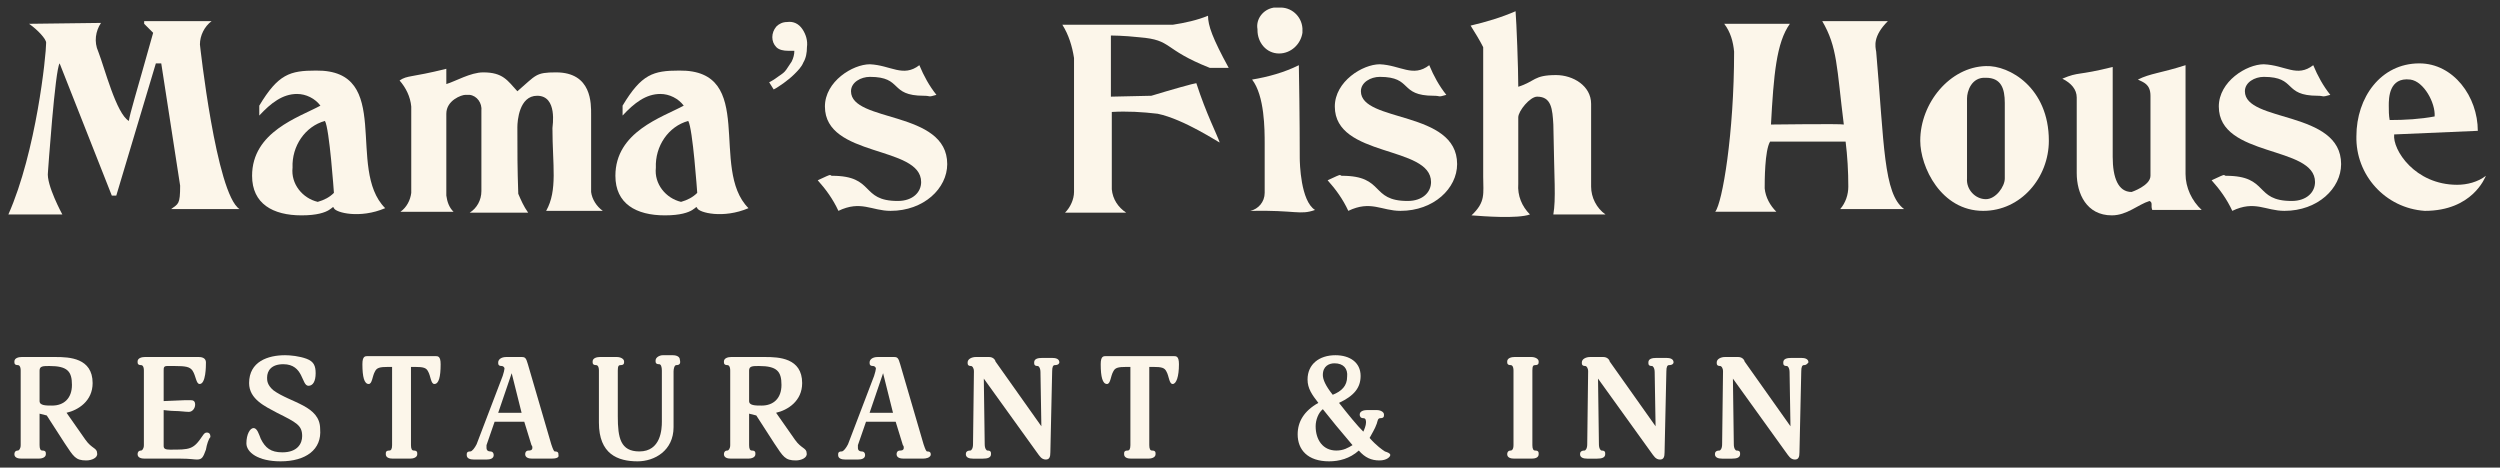
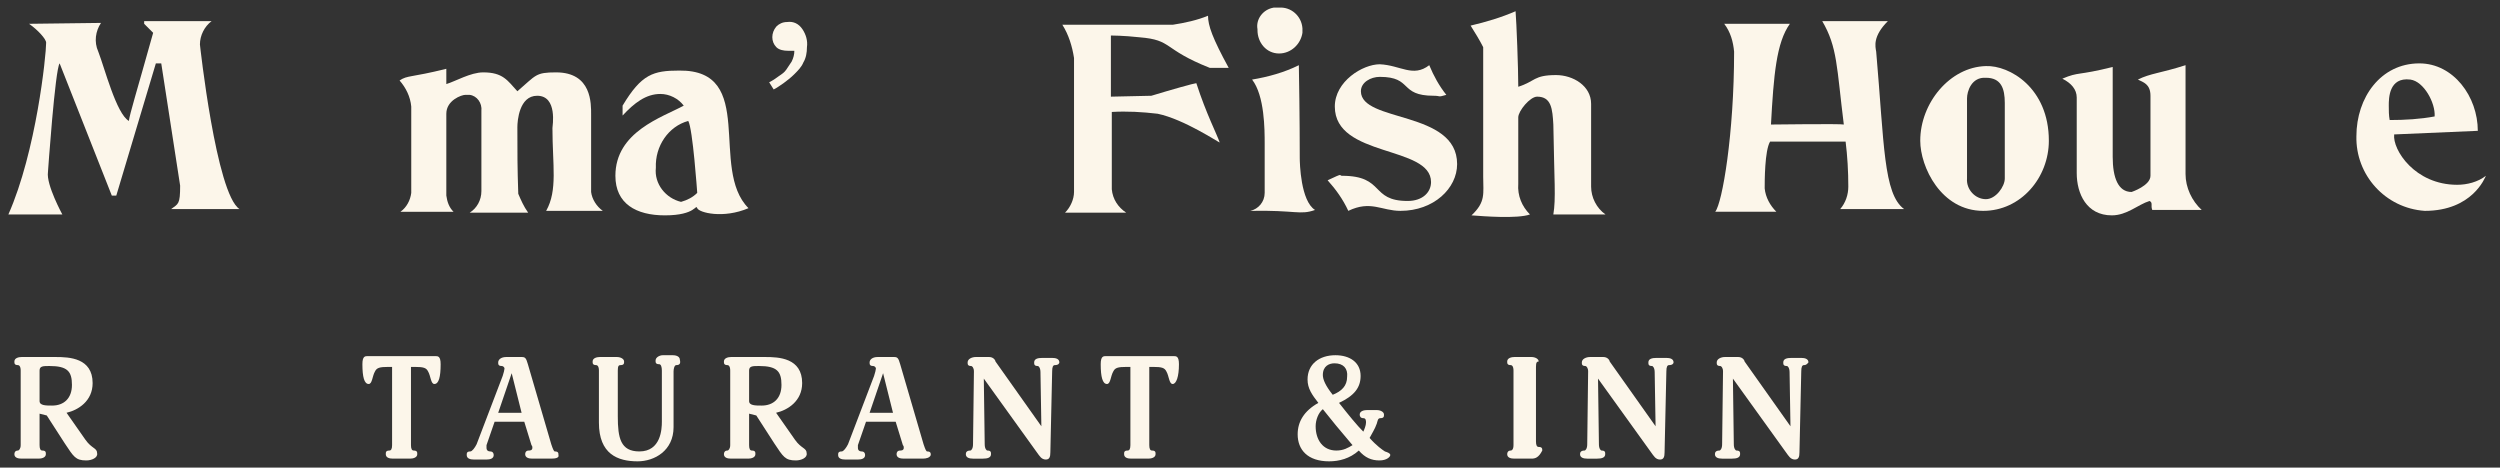
<svg xmlns="http://www.w3.org/2000/svg" version="1.1" x="0px" y="0px" viewBox="0 0 278 52" style="enable-background:new 0 0 278 52;" xml:space="preserve">
  <rect x="0" y="0" width="278" height="52" fill="#333333" stroke="none" />
  <style type="text/css">
	.st0{display:none;}
	.st1{display:inline;fill:#0E203D;}
	.st2{enable-background:new    ;}
	.st3{fill:#FCF6EA;}
	.st4{opacity:0.5;fill:#00E7FF;}
</style>
  <g id="BG" class="st0">
</g>
  <g id="ART">
    <g>
      <g>
        <g class="st2">
          <path class="st3" d="M9.6,51.2c-1.2,0-1.4-0.4-2.4-1.9l-2-3.1L4.4,46v3.5c0,0.4,0.1,0.6,0.3,0.6c0.4,0,0.4,0.2,0.4,0.4      c0,0.4-0.5,0.5-0.8,0.5H2.4c-0.4,0-0.8-0.1-0.8-0.5c0-0.2,0.1-0.4,0.4-0.4c0.1,0,0.3-0.2,0.3-0.6v-8.3c0-0.5-0.2-0.6-0.3-0.6      c-0.4,0-0.4-0.2-0.4-0.4c0-0.4,0.5-0.5,0.8-0.5h3.8c1.5,0,4.1,0.1,4.1,2.9c0,2-1.6,3-2.9,3.3l2.1,3c0.7,1,1.3,0.9,1.3,1.5      C10.9,50.9,10.2,51.2,9.6,51.2z M5.5,40.7c-0.7,0-1.1,0-1.1,0.5v3.4c0,0.5,0.7,0.5,1.4,0.5c1.3,0,2.2-0.8,2.2-2.3      S7.5,40.7,5.5,40.7z" />
-           <path class="st3" d="M22.9,50c-0.3,0.8-0.4,1.1-1,1.1c-0.3,0-0.8-0.1-1.8-0.1h-4c-0.4,0-0.8-0.1-0.8-0.5c0-0.2,0.1-0.4,0.4-0.4      c0.1,0,0.3-0.2,0.3-0.6v-8.3c0-0.5-0.2-0.6-0.3-0.6c-0.4,0-0.4-0.2-0.4-0.4c0-0.4,0.5-0.5,0.8-0.5h4.9c0.4,0,0.8,0,1.1,0      c0.5,0,0.8,0.2,0.8,0.6s0,2.4-0.7,2.4c-0.4,0-0.4-0.9-0.8-1.5c-0.3-0.4-0.7-0.5-2-0.5h-0.8c-0.4,0-0.4,0.2-0.4,0.5v3.4l2.4-0.1      c0.2,0,0.5,0,0.6,0c0.3,0,0.5,0.1,0.5,0.5s-0.3,0.8-0.7,0.8c-0.4,0-1-0.1-1.6-0.1c-0.4,0-1.2-0.1-1.2-0.1v4      c0,0.3,0.2,0.4,0.7,0.4c2.2,0,2.6,0,3.6-1.5c0.2-0.3,0.3-0.4,0.5-0.4c0.3,0,0.4,0.2,0.4,0.5C23.2,48.8,23,49.4,22.9,50z" />
-           <path class="st3" d="M31.2,51.3c-2.5,0-3.8-1-3.8-2c0-1,0.4-1.7,0.8-1.7c0.4,0,0.6,0.7,0.8,1.2c0.5,1,1.1,1.5,2.4,1.5      c1.7,0,2.2-1,2.2-1.8c0-1.2-0.6-1.5-2.8-2.6c-1.3-0.7-3.1-1.5-3.1-3.3c0-2.4,2.1-3.1,4-3.1c0.6,0,1.6,0.1,2.4,0.4      c0.8,0.3,1,0.8,1,1.6c0,0.9-0.3,1.4-0.8,1.4c-0.8,0-0.5-2.4-2.8-2.4c-1.3,0-1.8,0.7-1.8,1.5c0,0.3,0,0.8,0.7,1.4      c1.9,1.4,5.2,1.7,5.2,4.3C35.8,50,34,51.3,31.2,51.3z" />
          <path class="st3" d="M48.3,42.7c-0.4,0-0.4-0.9-0.7-1.4c-0.2-0.4-0.5-0.5-1.5-0.5h-0.4v8.7c0,0.4,0.1,0.6,0.3,0.6      c0.4,0,0.4,0.2,0.4,0.4c0,0.4-0.5,0.5-0.8,0.5h-1.9c-0.4,0-0.8-0.1-0.8-0.5c0-0.2,0-0.4,0.4-0.4c0.2,0,0.3-0.2,0.3-0.6v-8.7      h-0.4c-1,0-1.3,0.1-1.5,0.5c-0.3,0.5-0.3,1.4-0.7,1.4c-0.5,0-0.7-0.8-0.7-2.2c0-0.9,0.3-0.9,0.6-0.9s0.7,0,1.1,0h5.3      c0.4,0,0.8,0,1.1,0c0.3,0,0.6,0,0.6,0.9C49,41.9,48.8,42.7,48.3,42.7z" />
          <path class="st3" d="M61.3,51h-2.1c-0.4,0-0.8-0.1-0.8-0.5c0-0.2,0.1-0.4,0.4-0.4c0.1,0,0.4,0,0.4-0.3c0-0.1,0-0.2-0.1-0.3      l-0.8-2.6h-3.3l-0.9,2.6c0,0.1,0,0.2,0,0.3c0,0.3,0.2,0.4,0.4,0.4c0.3,0,0.4,0.2,0.4,0.4c0,0.4-0.4,0.5-0.8,0.5h-1.4      c-0.4,0-0.8-0.1-0.8-0.5c0-0.2,0-0.4,0.4-0.4c0.2,0,0.5-0.4,0.7-0.8l2.9-7.6c0.1-0.3,0.2-0.7,0.2-0.8c0-0.2-0.2-0.3-0.3-0.3      c-0.4,0-0.4-0.2-0.4-0.4c0-0.3,0.3-0.6,0.9-0.6H58c0.4,0,0.5,0.1,0.7,0.8l2.6,8.9c0.2,0.6,0.3,0.8,0.4,0.8      c0.4,0,0.4,0.2,0.4,0.4C62.2,50.9,61.8,51,61.3,51z M56.9,41.5l-1.5,4.4h2.6L56.9,41.5z" />
          <path class="st3" d="M75.2,40.6c-0.2,0-0.3,0.4-0.3,0.7v6.2c0,2.6-2.1,3.8-4,3.8c-2.2,0-4.3-0.8-4.3-4.3v-5.8      c0-0.5-0.2-0.6-0.3-0.6c-0.4,0-0.4-0.2-0.4-0.4c0-0.4,0.5-0.5,0.8-0.5h1.9c0.4,0,0.8,0.2,0.8,0.5c0,0.2,0,0.4-0.4,0.4      c-0.2,0-0.3,0.1-0.3,0.6v5.1c0,2.4,0.3,3.9,2.4,3.9c2.4,0,2.5-2.5,2.5-3.3v-5.7c0-0.4-0.1-0.7-0.3-0.7c-0.4,0-0.4-0.2-0.4-0.4      c0-0.4,0.5-0.6,0.8-0.6h1.1c0.5,0,0.8,0.2,0.8,0.5C75.7,40.4,75.6,40.6,75.2,40.6z" />
          <path class="st3" d="M88.5,51.2c-1.2,0-1.4-0.4-2.4-1.9l-2-3.1L83.3,46v3.5c0,0.4,0.1,0.6,0.3,0.6c0.4,0,0.4,0.2,0.4,0.4      c0,0.4-0.5,0.5-0.8,0.5h-1.9c-0.4,0-0.8-0.1-0.8-0.5c0-0.2,0.1-0.4,0.4-0.4c0.1,0,0.3-0.2,0.3-0.6v-8.3c0-0.5-0.2-0.6-0.3-0.6      c-0.4,0-0.4-0.2-0.4-0.4c0-0.4,0.5-0.5,0.8-0.5h3.8c1.5,0,4.1,0.1,4.1,2.9c0,2-1.6,3-2.9,3.3l2.1,3c0.7,1,1.3,0.9,1.3,1.5      C89.8,50.9,89.1,51.2,88.5,51.2z M84.4,40.7c-0.7,0-1.1,0-1.1,0.5v3.4c0,0.5,0.7,0.5,1.4,0.5c1.3,0,2.2-0.8,2.2-2.3      S86.4,40.7,84.4,40.7z" />
          <path class="st3" d="M102.6,51h-2.1c-0.4,0-0.8-0.1-0.8-0.5c0-0.2,0.1-0.4,0.4-0.4c0.1,0,0.4,0,0.4-0.3c0-0.1,0-0.2-0.1-0.3      l-0.8-2.6h-3.3l-0.9,2.6c0,0.1,0,0.2,0,0.3c0,0.3,0.2,0.4,0.4,0.4c0.3,0,0.4,0.2,0.4,0.4c0,0.4-0.4,0.5-0.8,0.5H94      c-0.4,0-0.8-0.1-0.8-0.5c0-0.2,0-0.4,0.4-0.4c0.2,0,0.5-0.4,0.7-0.8l2.9-7.6c0.1-0.3,0.2-0.7,0.2-0.8c0-0.2-0.2-0.3-0.3-0.3      c-0.4,0-0.4-0.2-0.4-0.4c0-0.3,0.3-0.6,0.9-0.6h1.8c0.4,0,0.5,0.1,0.7,0.8l2.6,8.9c0.2,0.6,0.3,0.8,0.4,0.8      c0.4,0,0.4,0.2,0.4,0.4C103.4,50.9,103,51,102.6,51z M98.2,41.5l-1.5,4.4h2.6L98.2,41.5z" />
          <path class="st3" d="M117.3,40.6c-0.2,0-0.3,0.2-0.3,0.7l-0.2,9c0,0.5-0.1,0.8-0.5,0.8c-0.5,0-0.7-0.4-1-0.8l-5.9-8.2l0.1,7.3      c0,0.5,0.2,0.7,0.3,0.7c0.4,0,0.4,0.2,0.4,0.4c0,0.4-0.4,0.5-0.9,0.5h-1.1c-0.4,0-0.8-0.1-0.8-0.5c0-0.2,0.1-0.4,0.5-0.4      c0.1,0,0.3-0.2,0.3-0.7l0.1-8.1c0-0.4-0.2-0.6-0.3-0.6c-0.4,0-0.4-0.2-0.4-0.4c0-0.4,0.5-0.6,0.9-0.6h1.5c0.5,0,0.7,0.4,0.7,0.5      l5.1,7.2l-0.1-6c0-0.5-0.2-0.7-0.3-0.7c-0.4,0-0.4-0.2-0.4-0.4c0-0.4,0.4-0.5,0.9-0.5h1.1c0.4,0,0.8,0.1,0.8,0.5      C117.8,40.4,117.7,40.6,117.3,40.6z" />
          <path class="st3" d="M130.4,42.7c-0.4,0-0.4-0.9-0.7-1.4c-0.2-0.4-0.5-0.5-1.5-0.5h-0.4v8.7c0,0.4,0.1,0.6,0.3,0.6      c0.4,0,0.4,0.2,0.4,0.4c0,0.4-0.5,0.5-0.8,0.5h-1.9c-0.4,0-0.8-0.1-0.8-0.5c0-0.2,0-0.4,0.4-0.4c0.2,0,0.3-0.2,0.3-0.6v-8.7      h-0.4c-1,0-1.3,0.1-1.5,0.5c-0.3,0.5-0.3,1.4-0.7,1.4c-0.5,0-0.7-0.8-0.7-2.2c0-0.9,0.3-0.9,0.6-0.9s0.7,0,1.1,0h5.3      c0.4,0,0.8,0,1.1,0c0.3,0,0.6,0,0.6,0.9C131.1,41.9,130.8,42.7,130.4,42.7z" />
        </g>
        <g class="st2">
          <path class="st3" d="M153.4,51.2c-0.9,0-1.6-0.3-2.3-1.1c-1,0.9-2.2,1.2-3.3,1.2c-2.4,0-3.5-1.3-3.5-3c0-1.4,0.7-2.6,2.3-3.5      c-0.7-0.9-1.2-1.6-1.2-2.6c0-1.7,1.3-2.7,3.1-2.7c1.6,0,2.8,0.8,2.8,2.3c0,1.3-0.7,2.2-2.4,3c1.1,1.4,2,2.5,2.7,3.2      c0.1-0.2,0.3-0.7,0.3-1c0-0.2,0-0.5-0.3-0.5c-0.3,0-0.4-0.2-0.4-0.4c0-0.4,0.5-0.5,0.8-0.5h1.1c0.4,0,0.8,0.2,0.8,0.5      c0,0.2,0,0.4-0.4,0.4c-0.3,0-0.3,0.3-0.4,0.6c-0.2,0.6-0.6,1.2-0.8,1.6c0.8,0.9,1.4,1.3,1.7,1.5c0.3,0.1,0.6,0.2,0.6,0.4      C154.6,50.8,154.2,51.2,153.4,51.2z M147.1,45.5c-0.5,0.4-0.8,1.2-0.8,1.9c0,1.5,0.8,2.7,2.3,2.7c0.8,0,1.3-0.3,1.8-0.6      C149.2,48.1,147.8,46.4,147.1,45.5z M148.4,40.4c-0.6,0-1.3,0.3-1.3,1.3c0,0.5,0.3,1.2,1.1,2.2c1-0.4,1.6-1,1.6-2      C149.9,41,149.4,40.4,148.4,40.4z" />
        </g>
        <g class="st2">
-           <path class="st3" d="M170.3,51h-1.9c-0.4,0-0.8-0.1-0.8-0.5c0-0.2,0.1-0.4,0.4-0.4c0.1,0,0.3-0.1,0.3-0.6v-8.3      c0-0.5-0.2-0.6-0.3-0.6c-0.4,0-0.4-0.2-0.4-0.4c0-0.4,0.5-0.5,0.8-0.5h1.9c0.4,0,0.8,0.2,0.8,0.5c0,0.2,0,0.4-0.4,0.4      c-0.2,0-0.3,0.1-0.3,0.6v8.3c0,0.4,0.1,0.6,0.3,0.6c0.4,0,0.4,0.2,0.4,0.4C171.1,50.9,170.7,51,170.3,51z" />
+           <path class="st3" d="M170.3,51h-1.9c-0.4,0-0.8-0.1-0.8-0.5c0-0.2,0.1-0.4,0.4-0.4c0.1,0,0.3-0.1,0.3-0.6v-8.3      c0-0.5-0.2-0.6-0.3-0.6c-0.4,0-0.4-0.2-0.4-0.4c0-0.4,0.5-0.5,0.8-0.5h1.9c0.4,0,0.8,0.2,0.8,0.5c-0.2,0-0.3,0.1-0.3,0.6v8.3c0,0.4,0.1,0.6,0.3,0.6c0.4,0,0.4,0.2,0.4,0.4C171.1,50.9,170.7,51,170.3,51z" />
          <path class="st3" d="M185.6,40.6c-0.2,0-0.3,0.2-0.3,0.7l-0.2,9c0,0.5-0.1,0.8-0.5,0.8c-0.5,0-0.7-0.4-1-0.8l-5.9-8.2l0.1,7.3      c0,0.5,0.2,0.7,0.3,0.7c0.4,0,0.4,0.2,0.4,0.4c0,0.4-0.4,0.5-0.9,0.5h-1.1c-0.4,0-0.8-0.1-0.8-0.5c0-0.2,0.1-0.4,0.5-0.4      c0.1,0,0.3-0.2,0.3-0.7l0.1-8.1c0-0.4-0.2-0.6-0.3-0.6c-0.4,0-0.4-0.2-0.4-0.4c0-0.4,0.5-0.6,0.9-0.6h1.5c0.5,0,0.7,0.4,0.7,0.5      l5.1,7.2l-0.1-6c0-0.5-0.2-0.7-0.3-0.7c-0.4,0-0.4-0.2-0.4-0.4c0-0.4,0.4-0.5,0.9-0.5h1.1c0.4,0,0.8,0.1,0.8,0.5      C186.1,40.4,186,40.6,185.6,40.6z" />
          <path class="st3" d="M200.6,40.6c-0.2,0-0.3,0.2-0.3,0.7l-0.2,9c0,0.5-0.1,0.8-0.5,0.8c-0.5,0-0.7-0.4-1-0.8l-5.9-8.2l0.1,7.3      c0,0.5,0.2,0.7,0.3,0.7c0.4,0,0.4,0.2,0.4,0.4c0,0.4-0.4,0.5-0.9,0.5h-1.1c-0.4,0-0.8-0.1-0.8-0.5c0-0.2,0.1-0.4,0.5-0.4      c0.1,0,0.3-0.2,0.3-0.7l0.1-8.1c0-0.4-0.2-0.6-0.3-0.6c-0.4,0-0.4-0.2-0.4-0.4c0-0.4,0.5-0.6,0.9-0.6h1.5c0.5,0,0.7,0.4,0.7,0.5      l5.1,7.2l-0.1-6c0-0.5-0.2-0.7-0.3-0.7c-0.4,0-0.4-0.2-0.4-0.4c0-0.4,0.4-0.5,0.9-0.5h1.1c0.4,0,0.8,0.1,0.8,0.5      C201,40.4,200.9,40.6,200.6,40.6z" />
        </g>
      </g>
      <g id="Group_1079_00000146480926735670212170000005423844149946674616_" transform="translate(-1379.068 -805.652)">
        <path id="Path_3969_00000109725046358246360410000010619476726983074728_" class="st3" d="M1402.6,808c-0.8,0.6-1.3,1.6-1.3,2.6     c0,0,1.8,16.6,4.4,18.3h-7.6c0.8-0.6,1-0.5,1-2.6l-2.1-13.6h-0.6l-4.4,14.7h-0.5l-5.8-14.7c-0.5,0.6-1.3,12.1-1.3,12.1     c-0.2,1.4,1.6,4.7,1.6,4.7h-6c3.1-7,4.2-17.7,4.2-19.1c0-0.4-0.9-1.4-1.9-2.1l8-0.1c-0.6,0.9-0.8,2.1-0.3,3.2     c0.7,1.8,2,6.9,3.4,7.7c0.1-0.8,0.8-3,2.7-9.8l-1-1V808L1402.6,808z" />
-         <path id="Path_3970_00000135683823338728227500000005705575053915874447_" class="st3" d="M1421.9,828.8c-2.8,1.2-5.5,0.5-5.7,0     s-0.1,0.8-3.6,0.8c-3.2,0-5.5-1.3-5.5-4.4c0-4.9,5.2-6.5,7.6-7.8c-0.6-0.8-1.6-1.3-2.6-1.3c-1.6,0-2.9,1-4.2,2.4v-1.1     c2.1-3.5,3.4-3.9,6.3-3.9C1422.9,813.4,1417.5,824.4,1421.9,828.8z M1411.6,824.3c-0.2,1.8,1.1,3.4,2.8,3.8     c0.7-0.2,1.3-0.5,1.8-1c0,0-0.5-7.2-1-8C1413,819.7,1411.5,821.9,1411.6,824.3L1411.6,824.3z" />
        <path id="Path_3971_00000124128164438271563570000013896569670576379037_" class="st3" d="M1428.7,815c1-0.3,2.7-1.3,4.1-1.3     c2.2,0,2.7,0.9,3.8,2.1c2.1-1.8,2-2.1,4.3-2.1c4,0,3.9,3.5,3.9,4.7v8.6c0.1,0.8,0.6,1.6,1.3,2.1h-6.3c1.3-2.3,0.7-5.1,0.7-9.2     c0-0.2,0.6-3.6-1.7-3.6c-2,0-2.2,2.8-2.2,3.5c0,2.9,0,4.5,0.1,7.4c0.3,0.7,0.6,1.4,1.1,2.1h-6.5c0.8-0.5,1.3-1.4,1.3-2.4v-8.9     c0.1-0.9-0.5-1.7-1.3-1.8c-0.2,0-0.3,0-0.5,0c-0.4,0-2.1,0.6-2.1,2.1v9.1c0.1,0.7,0.3,1.3,0.8,1.8h-5.9c0.7-0.5,1.1-1.3,1.2-2.1     v-9.6c-0.1-1.1-0.6-2.1-1.3-2.9c0.9-0.6,1.2-0.3,5.2-1.3L1428.7,815z" />
        <path id="Path_3972_00000145028446246120413670000016109172873489295025_" class="st3" d="M1462.3,828.8c-2.8,1.2-5.5,0.5-5.7,0     s-0.1,0.8-3.6,0.8c-3.2,0-5.5-1.3-5.5-4.4c0-4.9,5.2-6.5,7.6-7.8c-0.6-0.8-1.6-1.3-2.6-1.3c-1.6,0-2.9,1-4.2,2.4v-1.1     c2.1-3.5,3.4-3.9,6.3-3.9C1463.3,813.4,1457.9,824.4,1462.3,828.8z M1452,824.3c-0.2,1.8,1.1,3.4,2.8,3.8c0.7-0.2,1.3-0.5,1.8-1     c0,0-0.5-7.2-1-8C1453.4,819.7,1451.9,821.9,1452,824.3L1452,824.3z" />
        <path id="Path_3973_00000165935506138570428350000003814588573865091504_" class="st3" d="M1468.8,810.9c0,0.6-0.1,1.2-0.4,1.7     c-0.2,0.5-0.6,0.9-1,1.3c-0.4,0.4-0.8,0.7-1.2,1c-0.3,0.2-0.7,0.5-1.1,0.7l-0.5-0.8c0.4-0.2,0.7-0.4,1.1-0.7     c0.3-0.2,0.6-0.4,0.8-0.7c0.2-0.3,0.4-0.6,0.6-0.9c0.2-0.4,0.3-0.8,0.3-1.2h-0.7c-0.5,0-1-0.1-1.3-0.4c-0.6-0.6-0.6-1.6,0-2.3     c0.3-0.3,0.7-0.5,1.2-0.5c0.7-0.1,1.3,0.2,1.7,0.8C1468.7,809.5,1468.9,810.2,1468.8,810.9z" />
-         <path id="Path_3974_00000031189721290559381720000017762493652072189587_" class="st3" d="M1481.3,812.9c0.5,1.2,1.1,2.3,1.9,3.3     c-1,0.3-0.6,0.1-1.4,0.1c-3.9,0-2.3-2.1-6-2.1c-1,0-2.1,0.6-2.1,1.6c0,3.5,10.7,2.1,10.7,8.1c0,2.7-2.6,5.2-6.3,5.2     c-2.1,0-3.3-1.2-5.8,0c-0.6-1.3-1.4-2.4-2.3-3.4c1.9-0.9,1.2-0.5,1.6-0.5c4.8,0,3.1,2.8,7.3,2.8c1.7,0,2.6-1,2.6-2.1     c0-4.1-10.7-2.7-10.7-8.4c0-2.8,3.1-4.7,5-4.7C1478.1,812.9,1479.5,814.3,1481.3,812.9z" />
        <path id="Path_3975_00000126307509297967341000000017164925932521347771_" class="st3" d="M1515.7,813.2h-2.1     c-5.3-2.1-4.1-3.1-7.8-3.4c-1.8-0.2-3.2-0.2-3.2-0.2v6.8l4.5-0.1c2.3-0.7,4.8-1.4,5-1.4c1.1,3.4,2.3,5.7,2.6,6.6     c-0.1,0-4-2.6-6.9-3.2c-1.7-0.2-3.4-0.3-5.1-0.2v8.6c0.1,1.1,0.7,2,1.6,2.6h-6.8c0.6-0.6,1-1.5,1-2.3v-14.9     c-0.2-1.3-0.6-2.6-1.3-3.7h12.3c1.3-0.2,2.7-0.5,3.9-1C1513.4,808.5,1513.9,809.9,1515.7,813.2z" />
        <path id="Path_3976_00000180353618632653237230000007676108025338345088_" class="st3" d="M1523.6,823.2c0,0.6,0.1,4.8,1.7,5.8     c-1.7,0.6-2.1,0-7.2,0.1c0.9-0.2,1.6-1,1.6-2v-5.5c0-1.5,0-5.3-1.4-7.1c1.8-0.3,3.6-0.8,5.2-1.6     C1523.6,818.5,1523.6,822.5,1523.6,823.2z M1523.9,809.3c-0.2,1.3-1.3,2.3-2.6,2.3c-1.4,0-2.4-1.2-2.4-2.6c0,0,0,0,0-0.1     c-0.2-1.1,0.6-2.2,1.8-2.4c0.2,0,0.4,0,0.6,0c1.3-0.1,2.5,0.9,2.6,2.3C1523.9,809.1,1523.9,809.2,1523.9,809.3L1523.9,809.3z" />
        <path id="Path_3977_00000114792710268653207310000000495336036300106114_" class="st3" d="M1538,812.9c0.5,1.2,1.1,2.3,1.9,3.3     c-1,0.3-0.6,0.1-1.4,0.1c-3.9,0-2.3-2.1-6-2.1c-1,0-2.1,0.6-2.1,1.6c0,3.5,10.7,2.1,10.7,8.1c0,2.7-2.6,5.2-6.3,5.2     c-2.1,0-3.3-1.2-5.8,0c-0.6-1.3-1.4-2.4-2.3-3.4c1.9-0.9,1.2-0.5,1.6-0.5c4.8,0,3.1,2.8,7.3,2.8c1.7,0,2.6-1,2.6-2.1     c0-4.1-10.7-2.7-10.7-8.4c0-2.8,3.1-4.7,5-4.7C1534.8,812.9,1536.2,814.3,1538,812.9z" />
        <path id="Path_3978_00000168115874240259113450000005697092777908561821_" class="st3" d="M1547.9,815.3c1.9-0.6,1.7-1.3,4.2-1.3     c1.9,0,3.9,1.2,3.9,3.2v9.2c0,1.2,0.6,2.4,1.6,3.1h-5.8c0.3-1.8,0.1-3.7,0-10c-0.1-1.7-0.2-3.1-1.8-3.1c-0.8,0-2.1,1.6-2.1,2.3     v7.4c-0.1,1.3,0.4,2.5,1.3,3.4c-1.4,0.5-5.2,0.2-6.5,0.1c1.6-1.5,1.3-2.4,1.3-4.3v-14.4c-0.4-0.8-0.9-1.6-1.4-2.4     c1.7-0.4,3.4-0.9,5-1.6C1547.7,808.1,1547.9,813.2,1547.9,815.3z" />
        <path id="Path_3979_00000040570777668107437510000012687526972257923725_" class="st3" d="M1576,819.5c0,0,7.9-0.1,8.1,0     c-0.8-6.4-0.7-8.6-2.4-11.5h7.3c-1.7,1.7-1.4,2.8-1.3,3.4c0.9,10.3,0.8,15.8,3.1,17.5h-7.1c0.6-0.7,0.9-1.6,0.9-2.5     c0-1.7-0.1-3.4-0.3-5h-8.4c-0.6,1-0.6,4.4-0.6,5.2c0.1,1,0.6,1.9,1.3,2.6h-6.8c0.8-1,2.1-8.7,2.1-17.8c-0.1-1.1-0.4-2.2-1.1-3.1     h7.3C1576.6,810.4,1576.3,814,1576,819.5z" />
        <path id="Path_3980_00000113315371973538645080000013965258795713524103_" class="st3" d="M1606.9,821.3c0,4.1-3.1,7.8-7.3,7.8     c-4.7,0-7-4.9-7-7.8c0-4.2,3.3-8.2,7.3-8.3C1602.5,812.9,1606.9,815.4,1606.9,821.3z M1597.8,816.6v8.9c-0.1,1.2,0.9,2.3,2.1,2.3     c1.1,0,2.1-1.4,2.1-2.3v-8.4c0-1.6-0.4-2.8-2.1-2.8C1598.3,814.2,1597.8,815.8,1597.8,816.6L1597.8,816.6z" />
        <path id="Path_3981_00000042006623765148526880000010609448622327053475_" class="st3" d="M1622.1,825c0,1.5,0.7,3,1.8,4h-5.5     c-0.2-0.5,0.1-0.8-0.3-1c-1.3,0.4-2.5,1.6-4.2,1.6c-2.8,0-3.9-2.4-3.9-4.7v-8.4c0-0.9-0.6-1.6-1.6-2.1c1.9-0.8,1.6-0.3,5.6-1.3     v10c0,2.3,0.6,3.9,2.1,3.9c0,0,2.1-0.7,2.1-1.8v-8.9c0-1.3-0.8-1.5-1.4-1.8c1.4-0.7,2.5-0.7,5.3-1.6L1622.1,825z" />
-         <path id="Path_3982_00000174591107968729809960000014810862010880138401_" class="st3" d="M1636.3,812.9c0.5,1.2,1.1,2.3,1.9,3.3     c-1,0.3-0.7,0.1-1.4,0.1c-3.9,0-2.3-2.1-6-2.1c-1,0-2.1,0.6-2.1,1.6c0,3.5,10.7,2.1,10.7,8.1c0,2.7-2.6,5.2-6.3,5.2     c-2.1,0-3.3-1.2-5.8,0c-0.6-1.3-1.4-2.4-2.3-3.4c1.9-0.9,1.2-0.5,1.6-0.5c4.8,0,3.1,2.8,7.3,2.8c1.7,0,2.6-1,2.6-2.1     c0-4.1-10.7-2.7-10.7-8.4c0-2.8,3.1-4.7,5-4.7C1633.2,812.9,1634.5,814.3,1636.3,812.9z" />
        <path id="Path_3983_00000108273472655836494730000015658940612809847696_" class="st3" d="M1654.6,820.2l-9.3,0.4     c-0.2,1.7,2.3,5.6,7,5.6c1.1,0,2.3-0.3,3.2-1c-0.1,0.2-1.5,3.9-6.8,3.9c-4.4-0.3-7.7-4-7.6-8.3c0-4.3,2.7-8.1,7-8.1     C1651.9,812.7,1654.6,816.4,1654.6,820.2z M1644.7,817.4c0,0.5,0,1.1,0.1,1.6c1.7,0,3.4-0.1,5-0.4c0.1-1.5-1.2-3.9-2.7-4.1     C1644.7,814.2,1644.7,816.6,1644.7,817.4L1644.7,817.4z" />
      </g>
    </g>
  </g>
</svg>